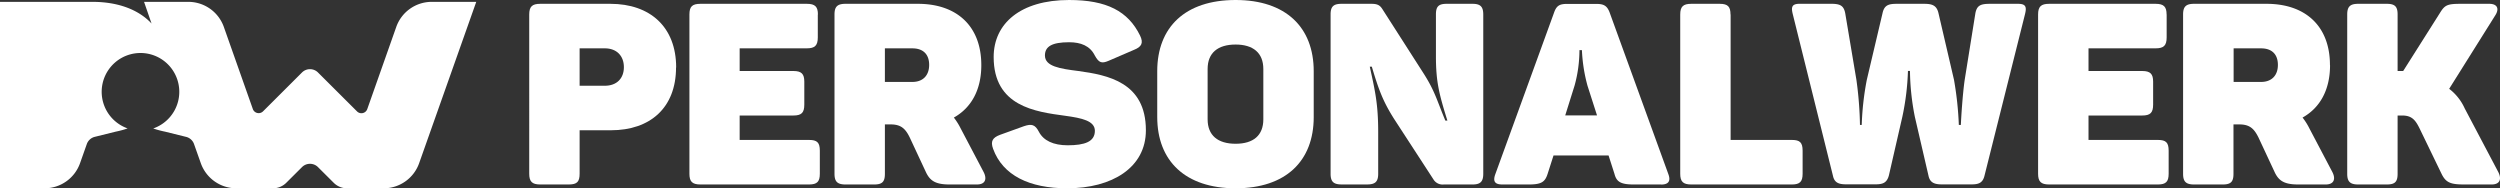
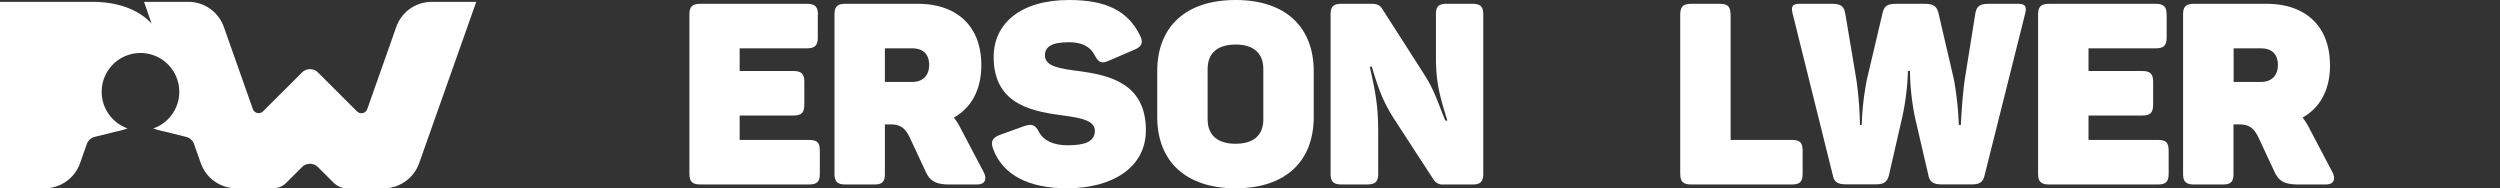
<svg xmlns="http://www.w3.org/2000/svg" id="Ebene_1" data-name="Ebene 1" viewBox="0 0 850.39 64.05">
  <rect x="0" y="0" width="850.39" height="64.05" fill="#333333" stroke="none" />
  <defs>
    <style>.cls-1{fill:none;}.cls-2{clip-path:url(#clip-path);}.cls-3{fill:#fff;}</style>
    <clipPath id="clip-path" transform="translate(0 0)">
      <rect class="cls-1" width="850.39" height="64.05" />
    </clipPath>
  </defs>
  <g class="cls-2">
-     <path class="cls-3" d="M212.22,22.85c0-3.81-2.42-6.41-6.49-6.41h-8.57V29.17h8.57c4.07,0,6.49-2.51,6.49-6.32m17.74.09c0,13.67-8.74,21.37-22.16,21.37H197.16v14.8c0,2.69-.87,3.64-3.64,3.64h-9.78c-2.76,0-3.72-1-3.72-3.64V4.93c0-2.68,1-3.63,3.72-3.63h23.89C221.13,1.3,230,9.17,230,22.94" transform="translate(0 0)" />
    <path class="cls-3" d="M278.18,4.93v7.79c0,2.77-1,3.72-3.73,3.72H251.6v7.71h18.27c2.77,0,3.72,1,3.72,3.63v7.79c0,2.77-.95,3.72-3.72,3.72H251.6V47.6h23.63c2.69,0,3.64.87,3.64,3.64v7.87c0,2.69-.95,3.64-3.64,3.64h-37c-2.77,0-3.72-1-3.72-3.64V4.93c0-2.68.95-3.63,3.72-3.63h36.26c2.77,0,3.73,1,3.73,3.63" transform="translate(0 0)" />
    <path class="cls-3" d="M310.31,16.45H301V27.87h9.35c3.63,0,5.71-2.25,5.71-5.8s-2-5.62-5.71-5.62m23.45,5.71c0,8.48-3.46,14.54-9.34,17.83a22.39,22.39,0,0,1,2.33,3.72l7.79,14.8c1.21,2.34.61,4.24-2.25,4.24h-9.35c-4.58,0-6.57-1.13-8-4.15l-5.54-11.86C308,43.8,306.5,42.32,303,42.32h-2v16.8c0,2.68-.87,3.63-3.63,3.63h-9.78c-2.77,0-3.73-1-3.73-3.63V4.93c0-2.68,1-3.63,3.73-3.63h24.66c13.07,0,21.55,7.44,21.55,20.86" transform="translate(0 0)" />
    <path class="cls-3" d="M363.66,0c12.81,0,20.08,3.81,24.15,12.12,1.21,2.51.52,3.81-2.08,4.84l-8.65,3.73c-2.34,1-3.29.69-4.68-1.82-1.64-3.29-4.76-4.5-8.74-4.5-5.88,0-8.22,1.47-8.22,4.5,0,3.72,5.11,4.5,11.34,5.28,10,1.38,23,3.81,23,20.16C389.8,57,378.29,64.05,363,64.05c-12.9,0-21.9-4.42-25.19-13.42-.95-2.59-.17-3.81,2.34-4.76l8.14-2.94c2.59-.87,3.8-.61,5.1,1.9,1.56,3,4.94,4.59,9.78,4.59,5.8,0,9.26-1.21,9.26-4.93,0-3.38-4.41-4.33-10.12-5.11C352.15,38,338,36.18,338,19.39,338,8,347.13,0,363.66,0" transform="translate(0 0)" />
    <path class="cls-3" d="M420.3,15.15c-6.06,0-9.52,2.85-9.52,8.31V40.59c0,5.46,3.46,8.31,9.52,8.31s9.43-2.85,9.43-8.31V23.46c0-5.46-3.46-8.31-9.43-8.31M420.3,0c17.05,0,26.57,9.26,26.57,24.23V39.81c0,15-9.52,24.24-26.57,24.24s-26.66-9.26-26.66-24.24V24.23c0-15,9.52-24.23,26.66-24.23" transform="translate(0 0)" />
    <path class="cls-3" d="M504.54,4.93V59.11c0,2.69-1,3.64-3.63,3.64h-9.78A3.64,3.64,0,0,1,487.58,61L474.25,40.51c-3.81-6-5.28-10-7.62-17.83h-.69C467.76,31,468.8,35.4,468.8,45v14.1c0,2.69-1,3.64-3.73,3.64h-8.74c-2.77,0-3.72-1-3.72-3.64V4.93c0-2.68.95-3.63,3.72-3.63h10.22c2,0,2.85.52,3.63,1.73l14.2,22.16c3.8,6,4.5,9.26,7.27,15.84h.69c-2.77-8.92-3.9-13.07-3.9-21.9V4.93c0-2.68.87-3.63,3.64-3.63h8.83c2.68,0,3.63,1,3.63,3.63" transform="translate(0 0)" />
-     <path class="cls-3" d="M538.13,17.05h-.87a45.82,45.82,0,0,1-1.64,12l-3.2,10.21h10.82L540,29.17a54.43,54.43,0,0,1-1.9-12.12M565,62.75h-9.35c-4.5,0-5.8-1-6.49-3.64l-2-6.23H528.44l-2,6.23c-.86,2.69-2,3.64-6.31,3.64H511c-2.68,0-3.2-1.21-2.34-3.55L528.61,4.33c.86-2.51,2-3,4.5-3H543c2.51,0,3.63.6,4.5,2.85l20,55.05c.87,2.34.09,3.55-2.51,3.55" transform="translate(0 0)" />
    <path class="cls-3" d="M588.68,4.93V47.6h20.86c2.68,0,3.63.87,3.63,3.64v7.87c0,2.69-.95,3.64-3.63,3.64H575.26c-2.77,0-3.72-1-3.72-3.64V4.93c0-2.68,1-3.63,3.72-3.63H585c2.77,0,3.64,1,3.64,3.63" transform="translate(0 0)" />
    <path class="cls-3" d="M688.81,4.85,675.05,59.72c-.6,2.51-2,3-4.41,3H660.51c-2.51,0-4-.61-4.5-2.86l-4.67-20.16a83.73,83.73,0,0,1-1.65-15.58H649a86.7,86.7,0,0,1-1.9,15.58l-4.59,20c-.69,2.51-2.08,3-4.5,3h-10c-2.51,0-4-.52-4.51-2.86l-13.67-55c-.61-2.43-.35-3.55,2.34-3.55h10.64c3,0,4.33.52,4.85,3.2l3.81,22.68a126.83,126.83,0,0,1,1.21,15.32h.6A96.49,96.49,0,0,1,635,27.18L640.35,4.5c.6-2.77,2.07-3.2,4.84-3.2h9.35c2.68,0,4.24.52,4.85,3.2l5.28,22.68a113.78,113.78,0,0,1,1.64,15.32H667c.09-2.43.61-10.56,1.3-15.32L671.94,4.5c.52-2.68,1.81-3.2,4.93-3.2h9.61c2.68,0,2.94,1.12,2.33,3.55" transform="translate(0 0)" />
    <path class="cls-3" d="M737,4.93v7.79c0,2.77-1,3.72-3.72,3.72H710.42v7.71h18.26c2.77,0,3.72,1,3.72,3.63v7.79c0,2.77-.95,3.72-3.72,3.72H710.42V47.6h23.63c2.68,0,3.63.87,3.63,3.64v7.87c0,2.69-.95,3.64-3.63,3.64H697c-2.77,0-3.73-1-3.73-3.64V4.93c0-2.68,1-3.63,3.73-3.63h36.26c2.77,0,3.72,1,3.72,3.63" transform="translate(0 0)" />
    <path class="cls-3" d="M769.12,16.45h-9.34V27.87h9.34c3.64,0,5.72-2.25,5.72-5.8s-2-5.62-5.72-5.62m23.46,5.71c0,8.48-3.46,14.54-9.35,17.83a21.79,21.79,0,0,1,2.34,3.72l7.79,14.8c1.21,2.34.6,4.24-2.25,4.24h-9.35c-4.59,0-6.58-1.13-8-4.15l-5.54-11.86c-1.47-2.94-2.94-4.42-6.49-4.42h-2v16.8c0,2.68-.87,3.63-3.64,3.63h-9.78c-2.77,0-3.72-1-3.72-3.63V4.93c0-2.68,1-3.63,3.72-3.63H771c13.07,0,21.55,7.44,21.55,20.86" transform="translate(0 0)" />
-     <path class="cls-3" d="M847.55,62.75H838.2c-4.58,0-6.23-.61-7.7-3.64L823,43.62c-1.38-2.77-2.59-4.33-5.88-4.33h-1.56V59.11c0,2.69-.87,3.64-3.64,3.64h-9.78c-2.77,0-3.72-1-3.72-3.64V4.93c0-2.68,1-3.63,3.72-3.63h9.78c2.77,0,3.64,1,3.64,3.63V24.15h1.9L829.9,4.5c1.64-2.68,2.42-3.2,6.92-3.2h9.95c2.6,0,3.47,1.56,2.08,3.81L833.1,30.21a17.35,17.35,0,0,1,5.28,6.66L849.8,58.51c1.21,2.34.61,4.24-2.25,4.24" transform="translate(0 0)" />
    <path class="cls-3" d="M134.78,9.19,124.93,37.1a2.11,2.11,0,0,1-3.49.79L108.16,24.65a3.85,3.85,0,0,0-5.43,0c-4.55,4.55-13.26,13.23-13.26,13.23A2.11,2.11,0,0,1,86,37.08L76.15,9.19A12.82,12.82,0,0,0,64.06.63H49L51.55,8h0C46.93,3.06,39.79.63,31.42.63H0V64.05H15.15A12.82,12.82,0,0,0,27.23,55.5l2.3-6.5a3.87,3.87,0,0,1,2.7-2.45l7.1-1.76a31.21,31.21,0,0,0,4.08-1.11h0a13.2,13.2,0,1,1,9.41-.25c-.23.1-.46.18-.7.26a29.27,29.27,0,0,0,4.05,1.1l7.1,1.76A3.83,3.83,0,0,1,66,49l2.31,6.52a12.83,12.83,0,0,0,12.08,8.53H92.85a6.4,6.4,0,0,0,4.52-1.87l5.36-5.34a3.85,3.85,0,0,1,5.43,0l5.36,5.34A6.4,6.4,0,0,0,118,64.05h12.5a12.8,12.8,0,0,0,12.08-8.56L162,.63H146.86a12.8,12.8,0,0,0-12.08,8.56" transform="translate(0 0)" />
  </g>
</svg>